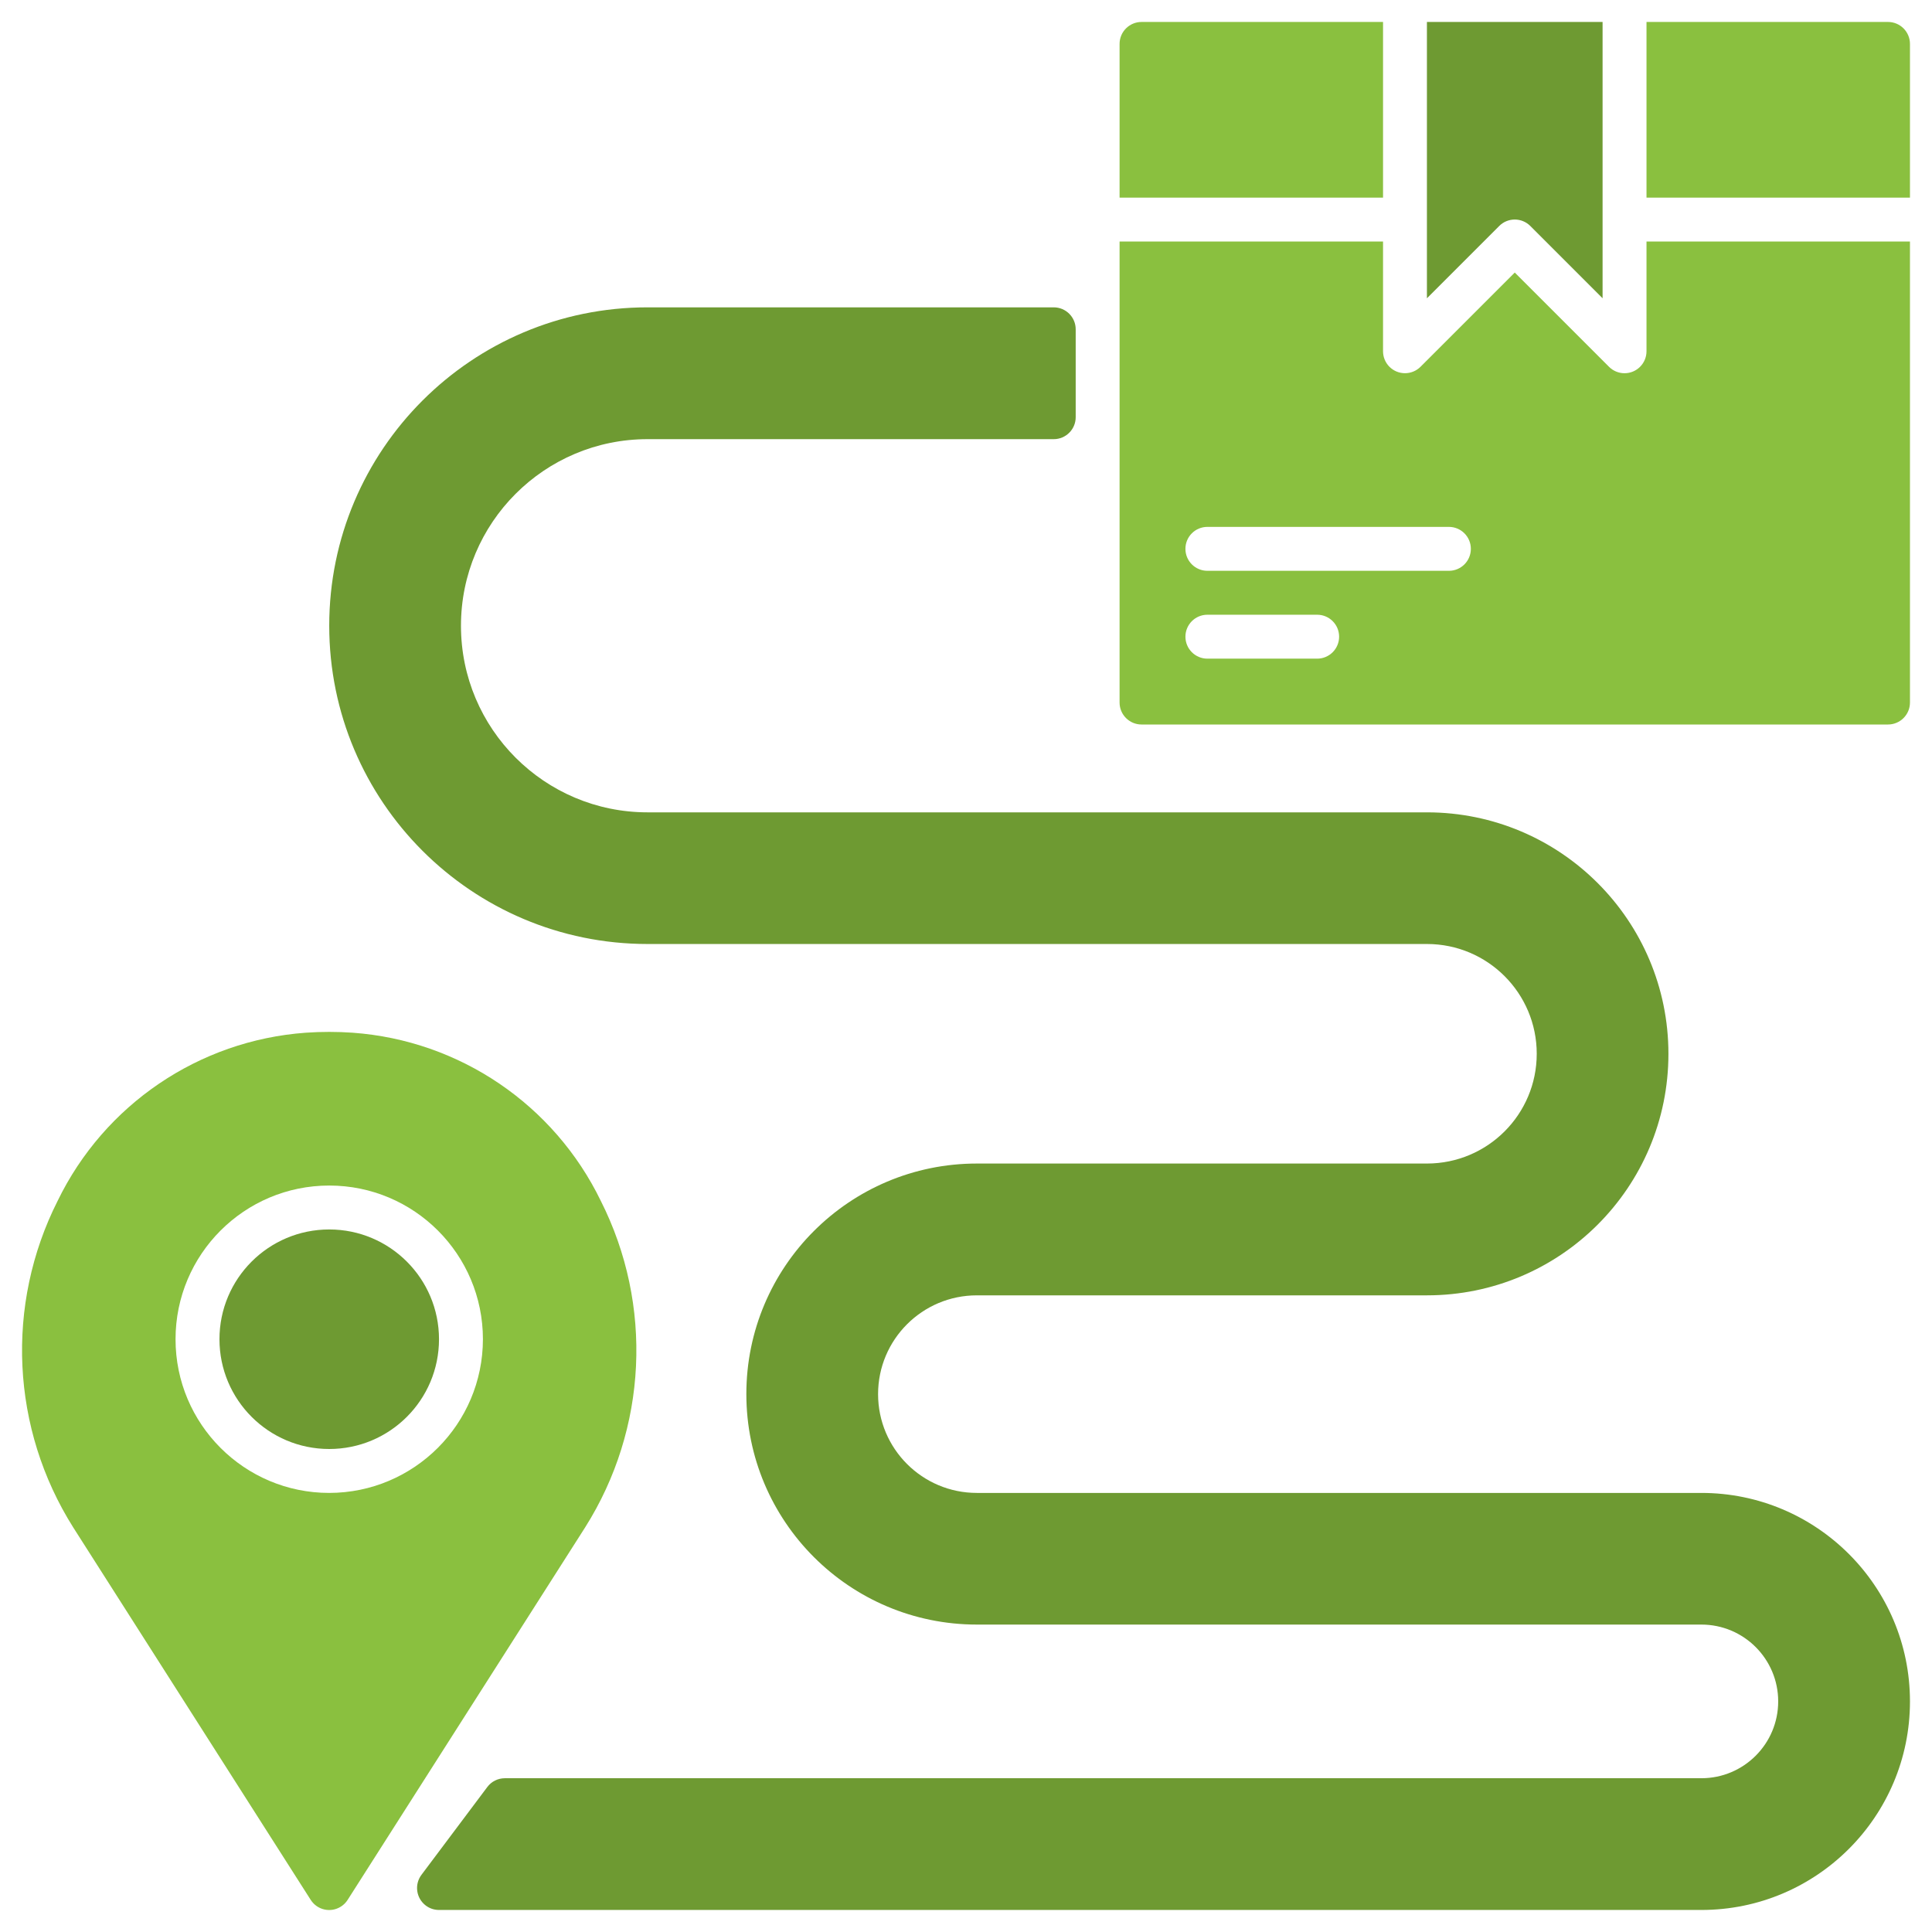
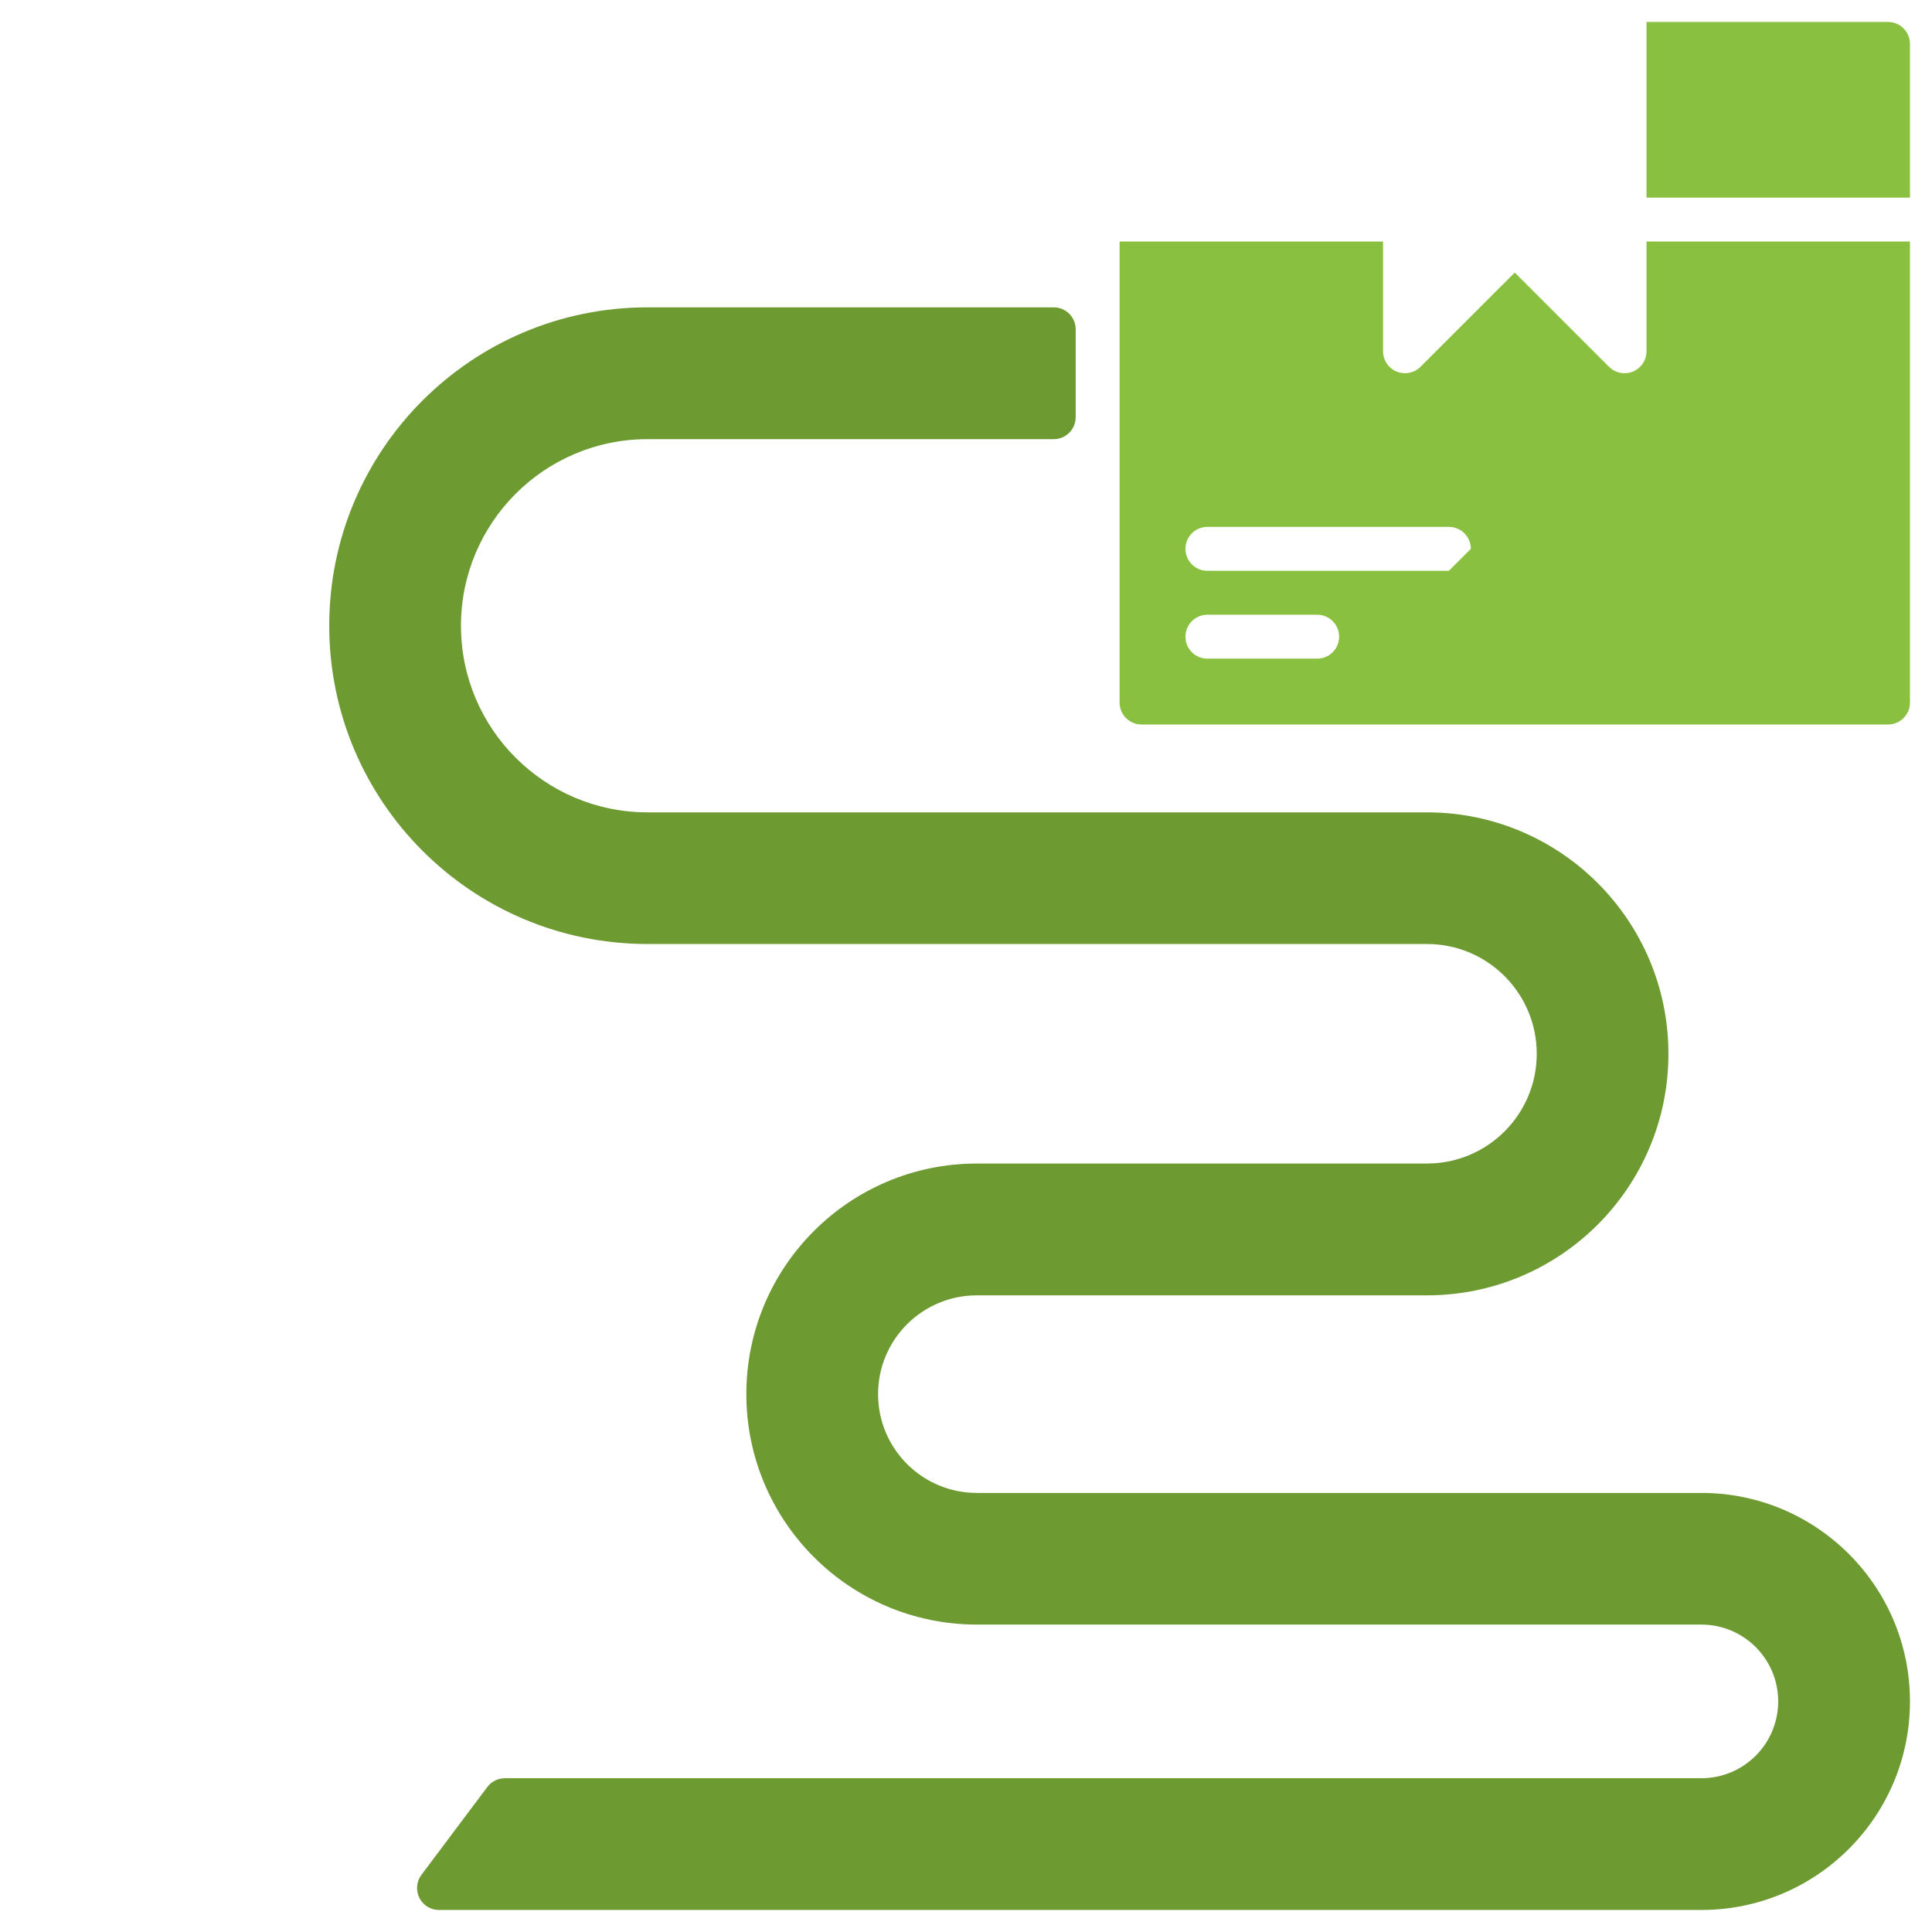
<svg xmlns="http://www.w3.org/2000/svg" version="1.1" id="Layer_1" x="0px" y="0px" viewBox="0 0 512 512" style="enable-background:new 0 0 512 512;" xml:space="preserve">
  <style type="text/css">
	.st0{fill:#EFCDB1;}
	.st1{fill:#8AC03F;}
	.st2{fill:#FFFFFF;}
	.st3{fill:#565656;}
	.st4{fill:#333333;}
	.st5{fill:#E5B591;}
	.st6{fill:#6E9A32;}
</style>
  <g id="Tracking">
-     <circle class="st6" cx="87.25" cy="354.91" r="29.09" />
-     <path class="st1" d="M159.22,318.25c-12.39-25.53-37.44-42.52-65.75-44.57c-4.15-0.29-8.31-0.29-12.45,0   c-28.3,2.05-53.36,19.04-65.75,44.57c-13.91,27.56-12.34,60.4,4.13,86.52l62.95,98.73c1.73,2.7,5.31,3.49,8.01,1.76   c0.71-0.45,1.31-1.05,1.76-1.76l62.95-98.73C171.56,378.66,173.13,345.82,159.22,318.25z M87.25,395.64   c-22.49,0-40.73-18.23-40.73-40.73c0-22.49,18.23-40.73,40.73-40.73s40.73,18.23,40.73,40.73   C127.95,377.39,109.73,395.61,87.25,395.64z" />
    <path class="st6" d="M450.88,395.64h-192c-14.46,0-26.18-11.72-26.18-26.18s11.72-26.18,26.18-26.18h119.27c35.35,0,64-28.65,64-64   s-28.65-64-64-64H171.61c-27.31,0-49.45-22.14-49.45-49.45s22.14-49.45,49.45-49.45h107.64c3.21,0,5.82-2.6,5.82-5.82V87.27   c0-3.21-2.6-5.82-5.82-5.82H171.61c-46.59,0-84.36,37.77-84.36,84.36s37.77,84.36,84.36,84.36h206.55   c16.07,0,29.09,13.02,29.09,29.09s-13.02,29.09-29.09,29.09H258.88c-33.74,0-61.09,27.35-61.09,61.09s27.35,61.09,61.09,61.09h192   c11.25,0,20.36,9.12,20.36,20.36c0,11.25-9.12,20.36-20.36,20.36H133.79c-1.83,0-3.56,0.86-4.65,2.33l-17.45,23.27   c-1.93,2.57-1.41,6.22,1.16,8.15c1.01,0.76,2.23,1.16,3.49,1.16h334.55c30.53,0,55.27-24.75,55.27-55.27   S481.41,395.64,450.88,395.64z" />
-     <path class="st1" d="M366.52,5.82h-64c-3.21,0-5.82,2.6-5.82,5.82v40.73h69.82V5.82z" />
    <path class="st1" d="M500.34,5.82h-64v46.55h69.82V11.64C506.16,8.42,503.55,5.82,500.34,5.82z" />
-     <path class="st6" d="M401.43,58.18c1.54,0,3.02,0.61,4.11,1.7l19.16,19.16V5.82h-46.55v73.23l19.16-19.16   C398.4,58.79,399.88,58.18,401.43,58.18z" />
-     <path class="st1" d="M436.34,93.09c0,3.21-2.61,5.82-5.82,5.82c-1.54,0-3.02-0.61-4.11-1.7l-24.98-24.98L376.45,97.2   c-2.27,2.27-5.96,2.27-8.23,0c-1.09-1.09-1.7-2.57-1.7-4.11V64H296.7v122.18c0,3.21,2.6,5.82,5.82,5.82h197.82   c3.21,0,5.82-2.6,5.82-5.82V64h-69.82V93.09z M349.06,174.55h-29.09c-3.21,0-5.82-2.6-5.82-5.82c0-3.21,2.6-5.82,5.82-5.82h29.09   c3.21,0,5.82,2.6,5.82,5.82C354.88,171.94,352.28,174.55,349.06,174.55z M383.97,151.27h-64c-3.21,0-5.82-2.6-5.82-5.82   s2.6-5.82,5.82-5.82h64c3.21,0,5.82,2.6,5.82,5.82S387.19,151.27,383.97,151.27z" />
+     <path class="st1" d="M436.34,93.09c0,3.21-2.61,5.82-5.82,5.82c-1.54,0-3.02-0.61-4.11-1.7l-24.98-24.98L376.45,97.2   c-2.27,2.27-5.96,2.27-8.23,0c-1.09-1.09-1.7-2.57-1.7-4.11V64H296.7v122.18c0,3.21,2.6,5.82,5.82,5.82h197.82   c3.21,0,5.82-2.6,5.82-5.82V64h-69.82V93.09z M349.06,174.55h-29.09c-3.21,0-5.82-2.6-5.82-5.82c0-3.21,2.6-5.82,5.82-5.82h29.09   c3.21,0,5.82,2.6,5.82,5.82C354.88,171.94,352.28,174.55,349.06,174.55z M383.97,151.27h-64c-3.21,0-5.82-2.6-5.82-5.82   s2.6-5.82,5.82-5.82h64c3.21,0,5.82,2.6,5.82,5.82z" />
  </g>
</svg>